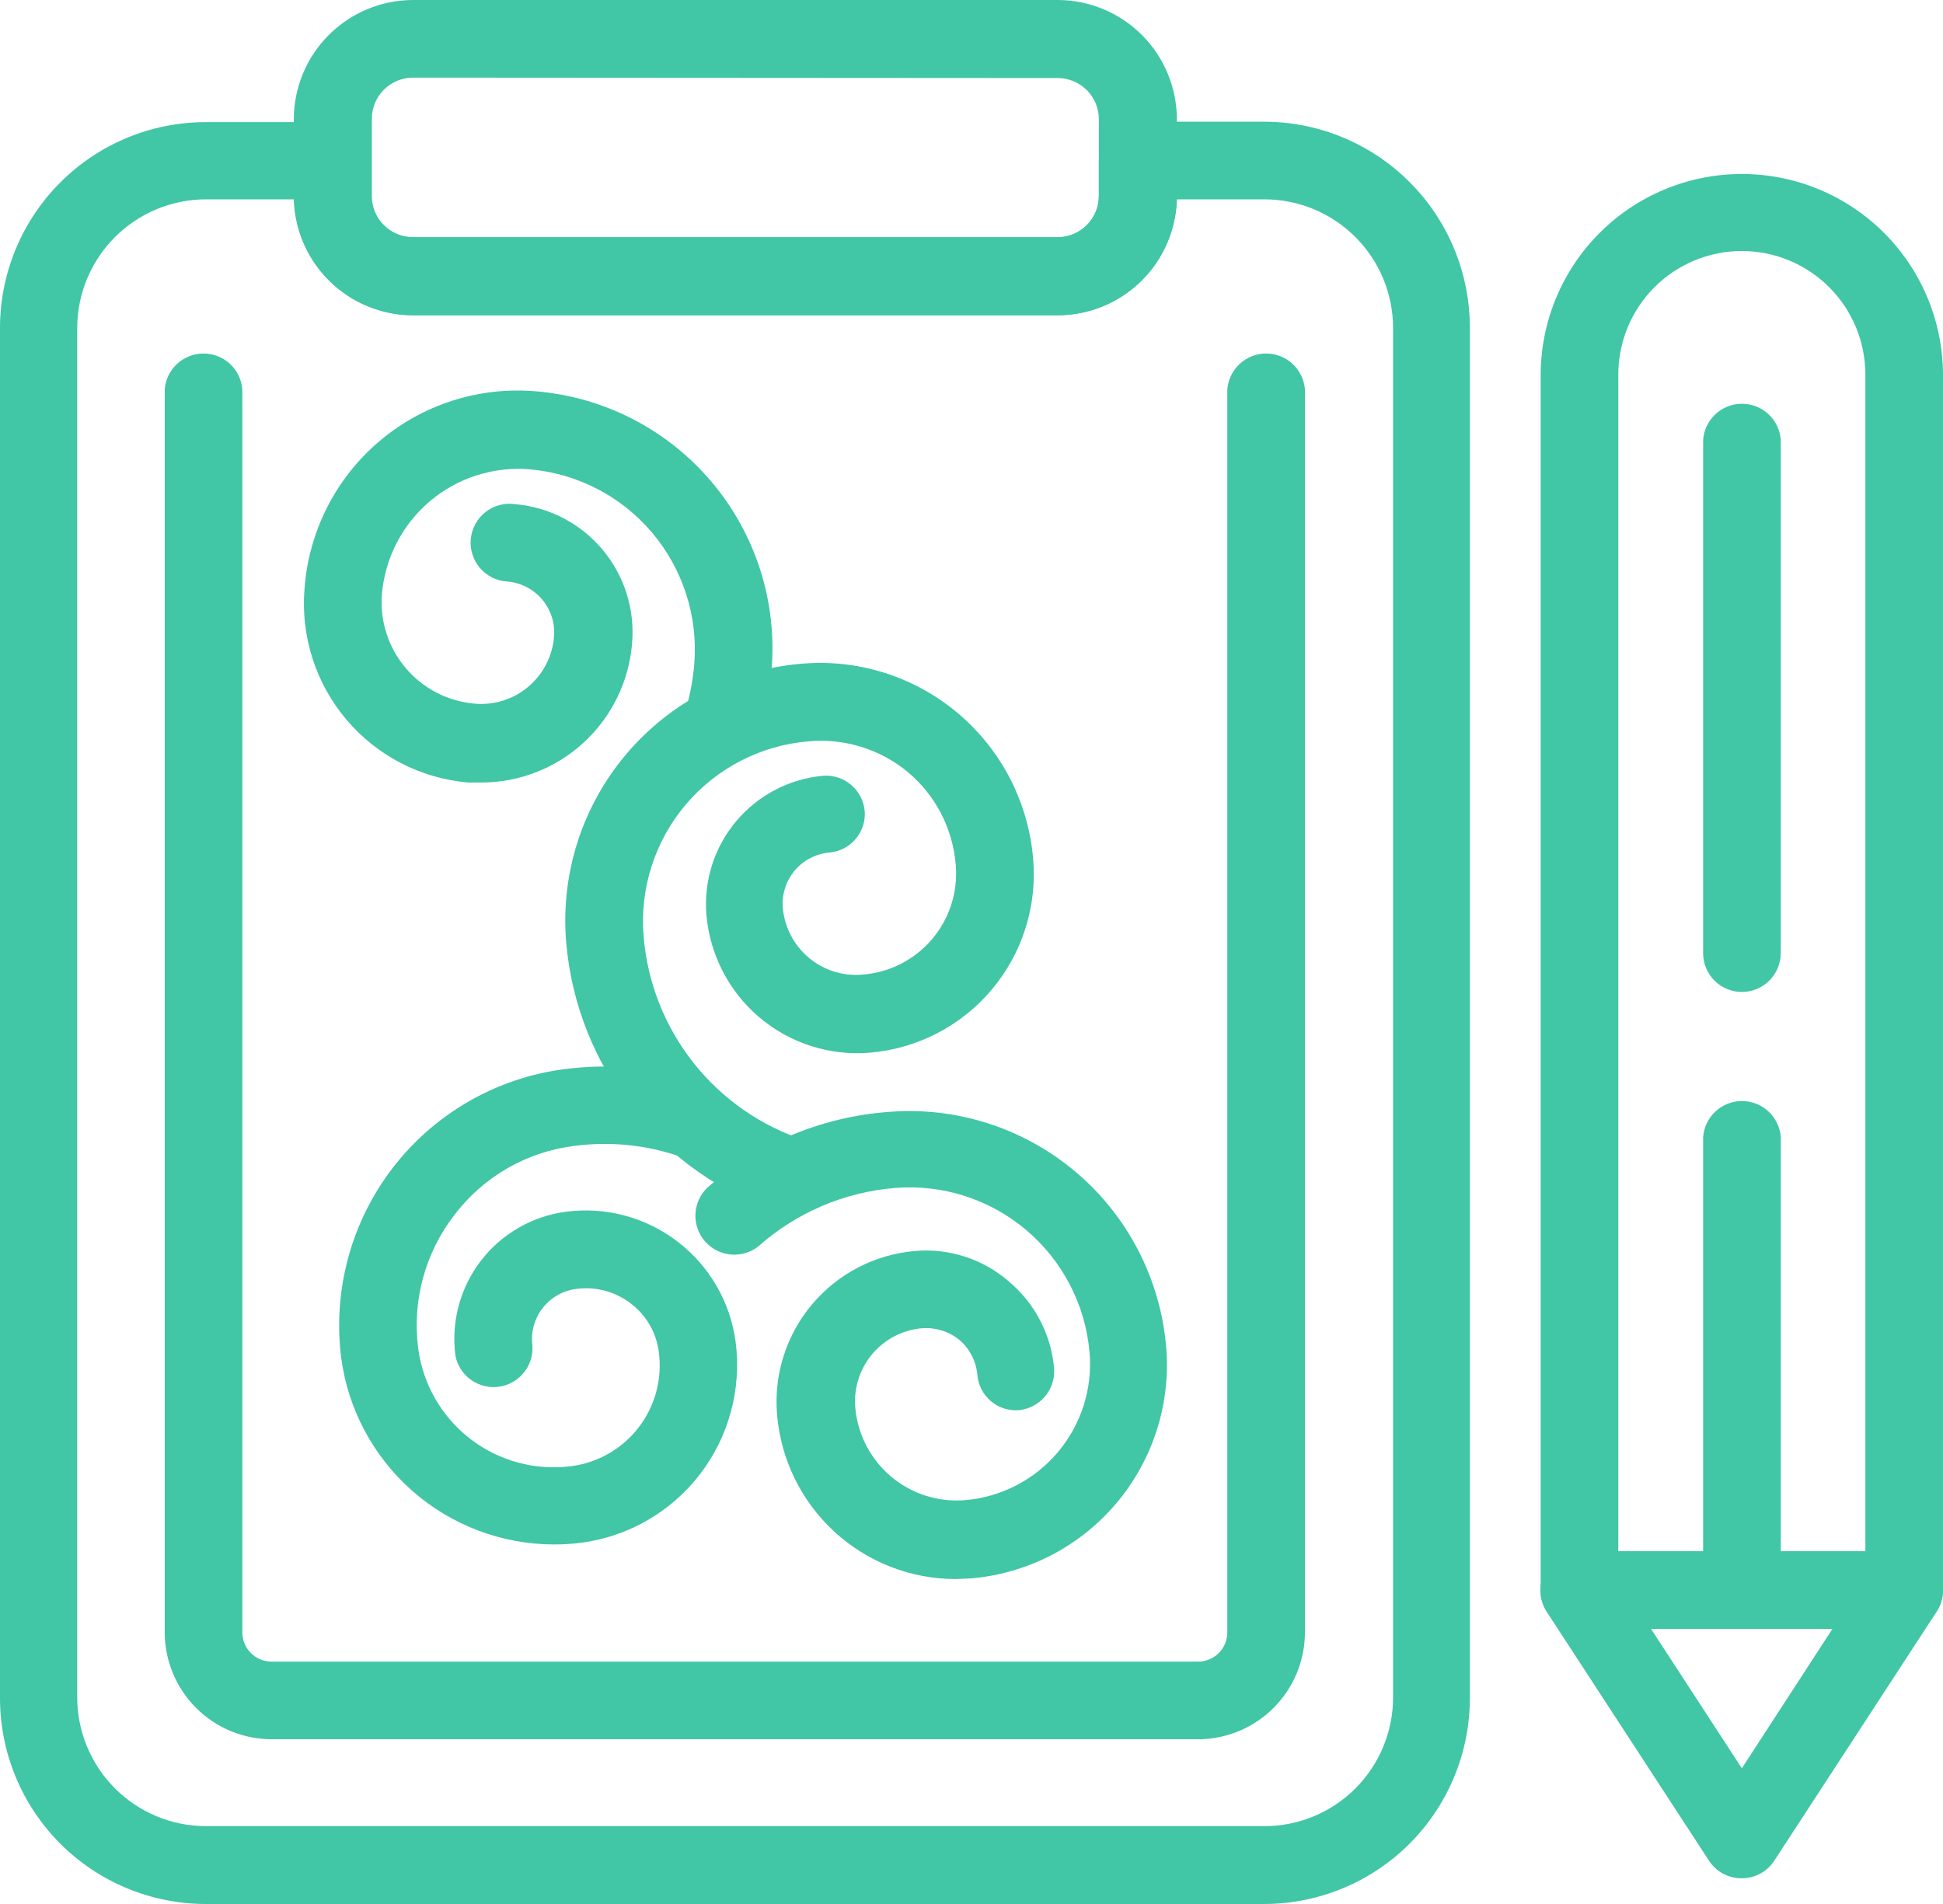
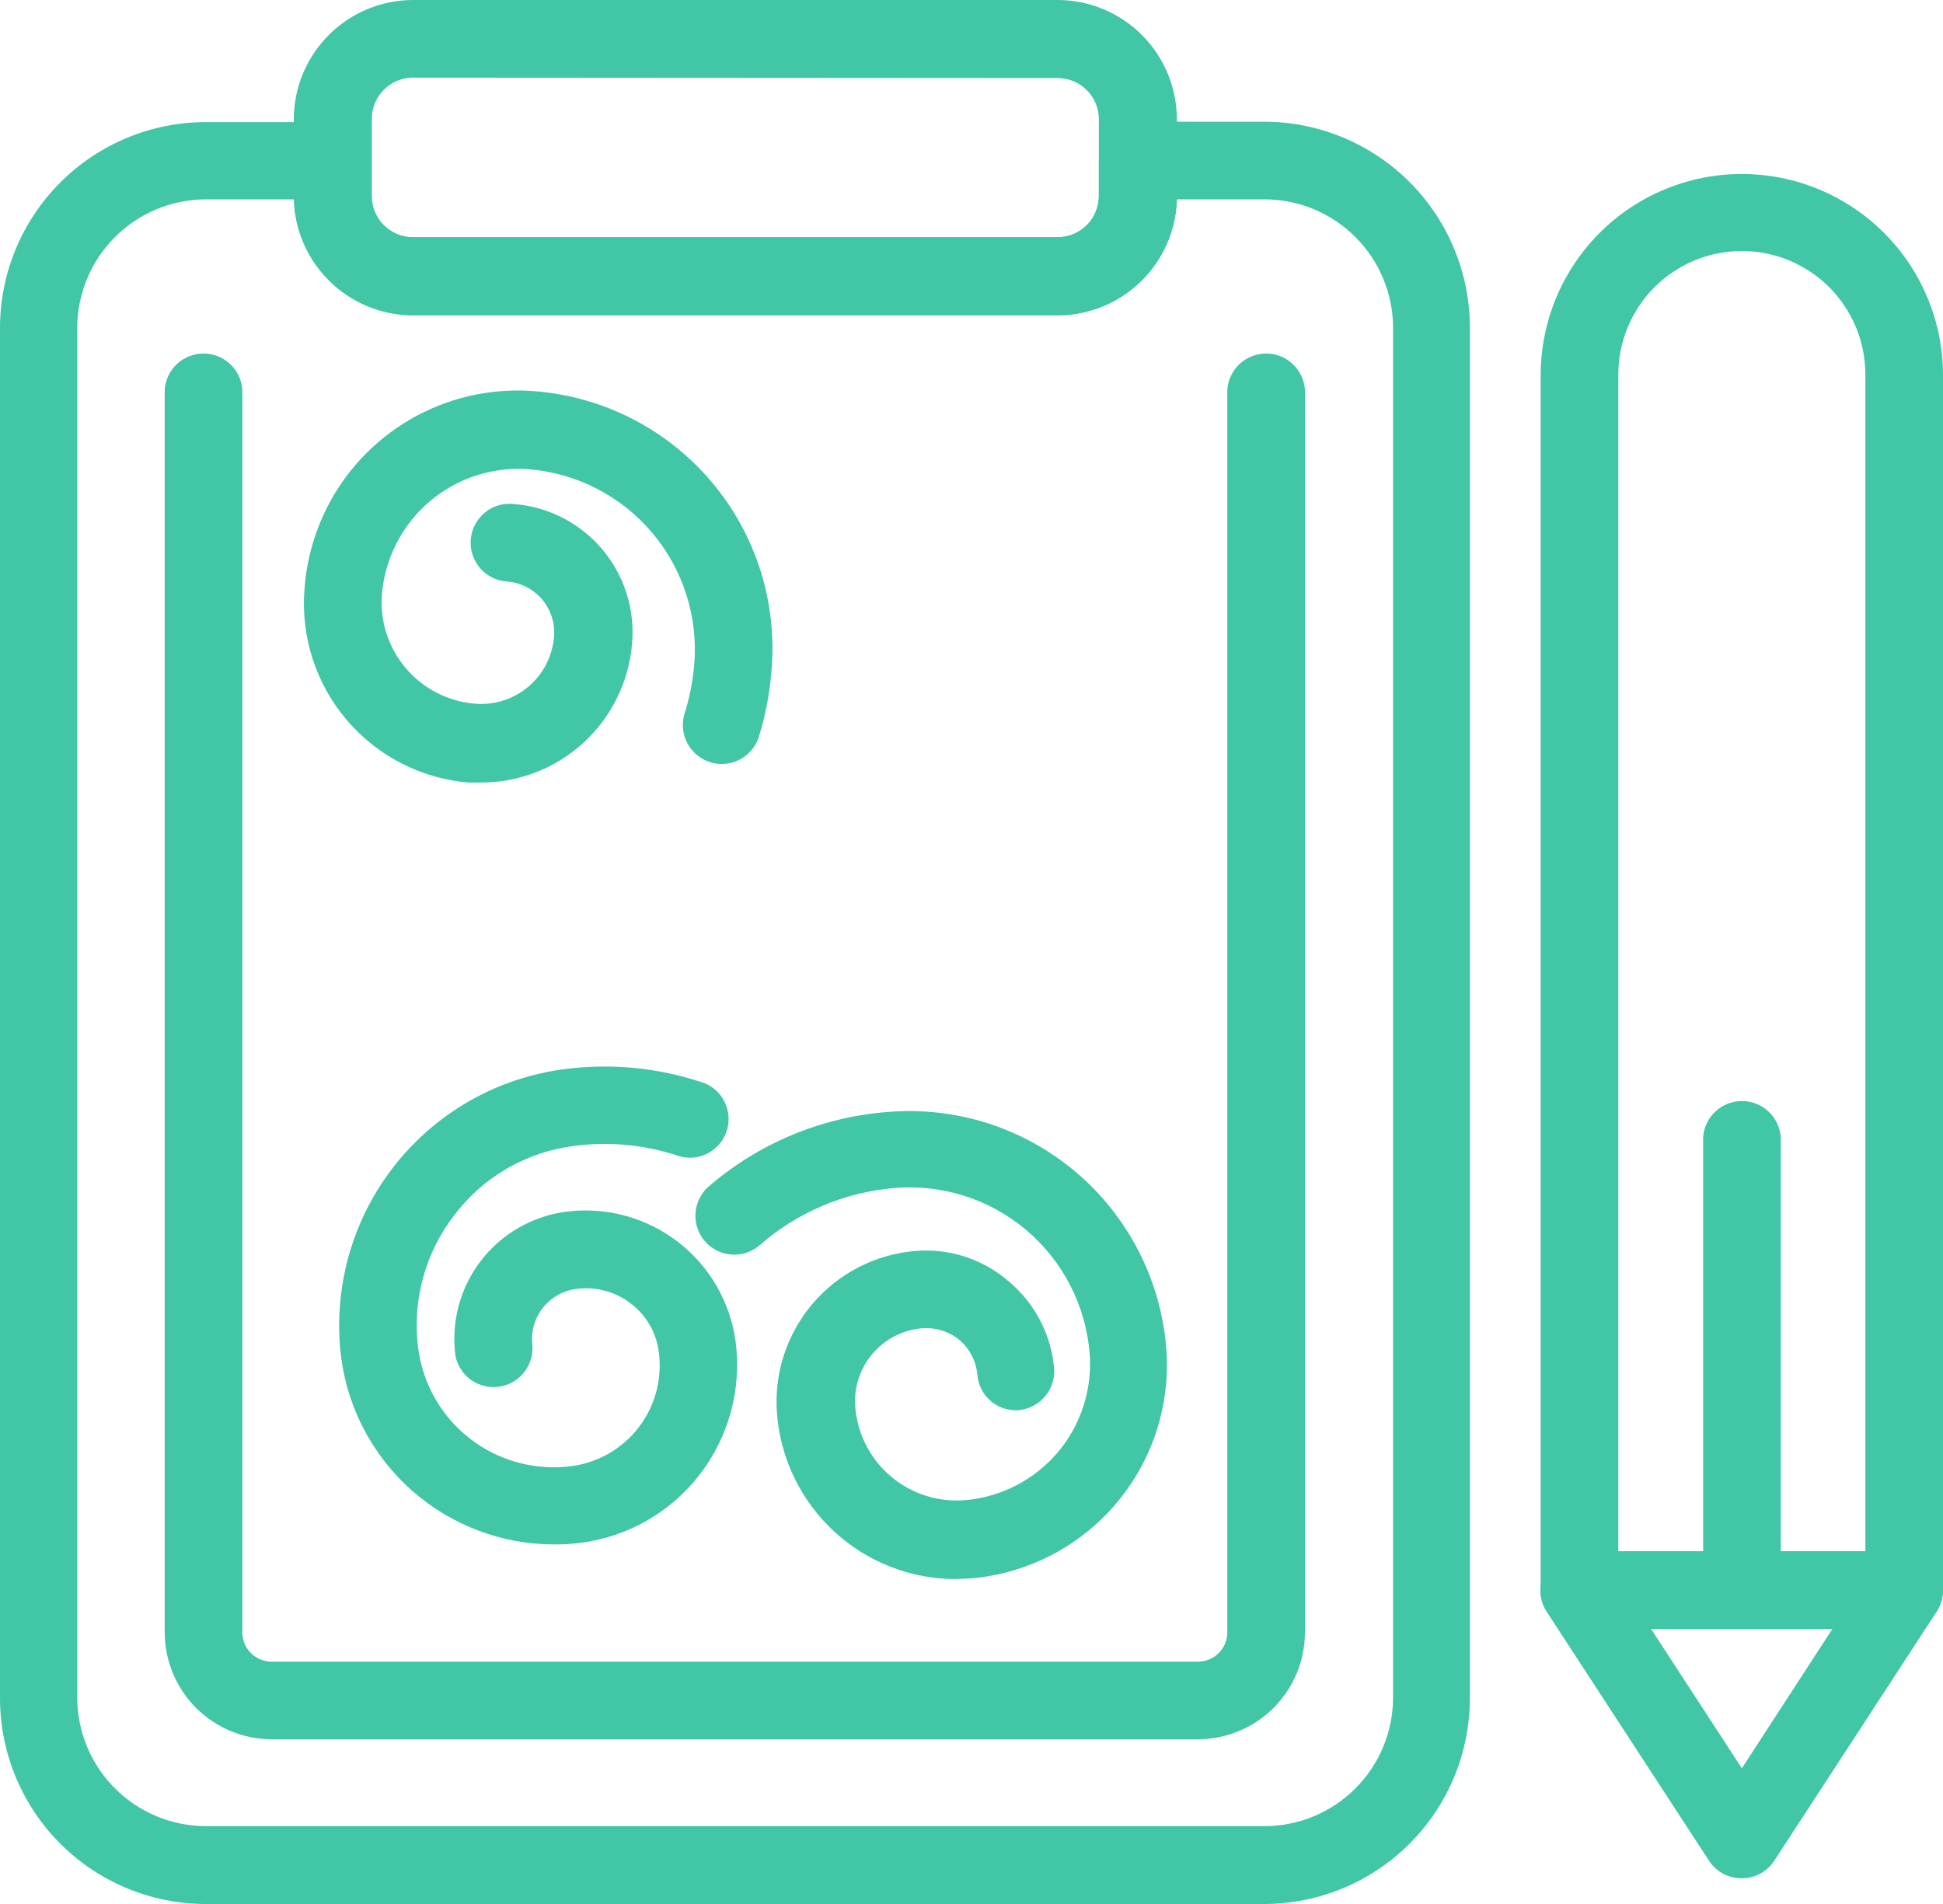
<svg xmlns="http://www.w3.org/2000/svg" width="100" height="98" viewBox="0 0 100 98" fill="none">
  <g clip-path="url(#clip0_134_2712)">
    <path d="M54.435 16.227H21.257C19.63 16.224 18.072 15.577 16.922 14.427C15.771 13.277 15.124 11.717 15.121 10.09V6.137C15.124 4.51 15.771 2.951 16.922 1.801C18.072 0.65 19.63 0.003 21.257 0L54.435 0C56.061 0.003 57.62 0.65 58.77 1.801C59.92 2.951 60.567 4.51 60.57 6.137V10.09C60.567 11.717 59.92 13.277 58.77 14.427C57.62 15.577 56.061 16.224 54.435 16.227ZM21.257 3.996C20.695 3.996 20.156 4.219 19.758 4.617C19.361 5.014 19.137 5.554 19.137 6.116V10.09C19.137 10.653 19.361 11.192 19.758 11.589C20.156 11.987 20.695 12.21 21.257 12.21H54.435C54.997 12.21 55.536 11.987 55.933 11.589C56.331 11.192 56.554 10.653 56.554 10.09V6.137C56.554 5.575 56.331 5.036 55.933 4.638C55.536 4.24 54.997 4.017 54.435 4.017L21.257 3.996Z" fill="#41C6A6" />
    <path d="M65.074 98H10.597C7.786 98 5.091 96.883 3.104 94.896C1.116 92.908 0 90.212 0 87.401L0 16.884C0 14.073 1.116 11.377 3.104 9.39C5.091 7.402 7.786 6.285 10.597 6.285H17.103C17.632 6.285 18.14 6.495 18.515 6.868C18.891 7.242 19.103 7.749 19.106 8.278V10.09C19.106 10.653 19.329 11.192 19.726 11.589C20.124 11.987 20.663 12.21 21.225 12.21H54.435C54.997 12.21 55.536 11.987 55.933 11.589C56.331 11.192 56.554 10.653 56.554 10.09V8.257C56.554 7.994 56.606 7.734 56.707 7.492C56.807 7.249 56.955 7.029 57.141 6.844C57.327 6.659 57.548 6.512 57.791 6.413C58.034 6.313 58.294 6.263 58.557 6.264H65.052C67.863 6.264 70.558 7.381 72.545 9.369C74.533 11.356 75.649 14.052 75.649 16.863V87.348C75.656 88.742 75.388 90.125 74.86 91.415C74.332 92.706 73.554 93.88 72.572 94.869C71.589 95.859 70.421 96.645 69.135 97.182C67.848 97.719 66.468 97.997 65.074 98ZM10.597 10.26C8.841 10.263 7.158 10.962 5.917 12.203C4.675 13.445 3.977 15.128 3.974 16.884V87.369C3.977 89.125 4.675 90.808 5.917 92.05C7.158 93.292 8.841 93.991 10.597 93.993H65.074C66.83 93.993 68.515 93.296 69.757 92.053C70.999 90.811 71.697 89.126 71.697 87.369V16.884C71.697 15.128 70.999 13.443 69.757 12.2C68.515 10.958 66.83 10.26 65.074 10.26H60.57C60.523 11.857 59.857 13.373 58.711 14.487C57.566 15.601 56.032 16.225 54.435 16.227H21.257C19.66 16.225 18.128 15.601 16.984 14.487C15.84 13.372 15.176 11.856 15.132 10.26H10.597Z" fill="#41C6A6" />
    <path d="M61.715 89.521H14.03C13.304 89.526 12.583 89.388 11.911 89.114C11.238 88.841 10.626 88.436 10.11 87.925C9.594 87.414 9.184 86.806 8.904 86.135C8.624 85.465 8.479 84.746 8.477 84.02V20.054C8.514 19.549 8.74 19.077 9.111 18.732C9.482 18.388 9.969 18.196 10.475 18.196C10.981 18.196 11.468 18.388 11.838 18.732C12.209 19.077 12.435 19.549 12.472 20.054V84.02C12.472 84.419 12.631 84.802 12.913 85.084C13.195 85.366 13.578 85.525 13.977 85.525H61.661C62.061 85.525 62.443 85.366 62.725 85.084C63.008 84.802 63.166 84.419 63.166 84.02V20.054C63.203 19.549 63.429 19.077 63.8 18.732C64.171 18.388 64.658 18.196 65.164 18.196C65.67 18.196 66.157 18.388 66.527 18.732C66.898 19.077 67.124 19.549 67.161 20.054V84.02C67.159 85.469 66.585 86.858 65.566 87.888C64.547 88.917 63.163 89.504 61.715 89.521Z" fill="#41C6A6" />
-     <path d="M40.807 62.535C40.599 62.534 40.392 62.502 40.193 62.44C37.186 61.462 34.534 59.619 32.569 57.142C30.603 54.665 29.41 51.663 29.141 48.512C28.992 46.774 29.189 45.023 29.718 43.36C30.247 41.697 31.1 40.155 32.226 38.822C33.352 37.489 34.73 36.391 36.28 35.591C37.831 34.791 39.524 34.305 41.263 34.161C42.706 34.036 44.16 34.198 45.54 34.636C46.92 35.074 48.201 35.781 49.307 36.716C50.414 37.65 51.325 38.794 51.989 40.082C52.652 41.37 53.055 42.776 53.174 44.22C53.277 45.427 53.141 46.642 52.773 47.797C52.406 48.951 51.815 50.022 51.033 50.947C50.252 51.873 49.295 52.635 48.219 53.19C47.142 53.745 45.967 54.083 44.76 54.183C42.706 54.353 40.669 53.703 39.094 52.374C37.519 51.045 36.535 49.145 36.357 47.092C36.21 45.343 36.762 43.607 37.892 42.264C39.022 40.921 40.638 40.081 42.386 39.927C42.909 39.895 43.424 40.069 43.82 40.411C44.216 40.754 44.462 41.239 44.506 41.761C44.541 42.283 44.369 42.797 44.028 43.194C43.687 43.591 43.204 43.837 42.683 43.881C41.99 43.943 41.35 44.276 40.901 44.808C40.453 45.34 40.232 46.028 40.288 46.721C40.374 47.718 40.852 48.641 41.617 49.286C42.382 49.932 43.371 50.248 44.368 50.166C45.057 50.117 45.73 49.931 46.346 49.619C46.963 49.307 47.512 48.876 47.96 48.35C48.409 47.825 48.749 47.215 48.96 46.557C49.171 45.899 49.249 45.205 49.189 44.517C49.117 43.596 48.861 42.698 48.437 41.877C48.013 41.057 47.429 40.329 46.72 39.736C45.29 38.553 43.45 37.986 41.602 38.157C39.148 38.365 36.876 39.539 35.287 41.421C33.697 43.303 32.919 45.739 33.125 48.194C33.32 50.57 34.212 52.834 35.691 54.703C37.169 56.572 39.167 57.962 41.433 58.698C41.843 58.875 42.183 59.184 42.398 59.575C42.613 59.967 42.691 60.42 42.619 60.861C42.547 61.302 42.329 61.707 42.001 62.01C41.673 62.313 41.253 62.498 40.807 62.535Z" fill="#41C6A6" />
    <path d="M24.743 40.277C24.531 40.277 24.309 40.277 24.097 40.277C21.66 40.069 19.405 38.904 17.826 37.036C16.247 35.169 15.473 32.751 15.672 30.314C15.775 28.862 16.165 27.445 16.82 26.146C17.475 24.846 18.381 23.689 19.486 22.743C20.591 21.796 21.873 21.079 23.257 20.632C24.642 20.185 26.101 20.017 27.551 20.138C29.296 20.279 30.995 20.763 32.552 21.563C34.108 22.363 35.491 23.463 36.621 24.8C37.751 26.137 38.605 27.684 39.134 29.352C39.664 31.021 39.858 32.778 39.705 34.522C39.615 35.706 39.387 36.876 39.027 38.009C38.85 38.493 38.492 38.89 38.029 39.117C37.566 39.344 37.034 39.384 36.542 39.228C36.051 39.073 35.638 38.733 35.391 38.281C35.143 37.829 35.079 37.298 35.212 36.8C35.483 35.95 35.657 35.072 35.732 34.182C35.931 31.73 35.151 29.297 33.563 27.418C31.974 25.539 29.706 24.366 27.254 24.155C25.398 24.003 23.556 24.592 22.132 25.793C20.709 26.995 19.819 28.712 19.657 30.568C19.542 31.949 19.98 33.319 20.874 34.378C21.767 35.437 23.045 36.099 24.425 36.217C24.921 36.262 25.421 36.208 25.896 36.059C26.371 35.909 26.812 35.666 27.192 35.345C27.573 35.023 27.886 34.63 28.113 34.186C28.34 33.743 28.477 33.259 28.515 32.762C28.571 32.068 28.349 31.38 27.898 30.849C27.447 30.319 26.804 29.989 26.11 29.932C25.841 29.917 25.578 29.847 25.336 29.728C25.095 29.608 24.88 29.441 24.704 29.237C24.529 29.032 24.396 28.794 24.315 28.537C24.233 28.28 24.205 28.009 24.23 27.741C24.256 27.473 24.335 27.212 24.464 26.976C24.593 26.739 24.768 26.53 24.979 26.363C25.19 26.195 25.433 26.072 25.693 26C25.953 25.929 26.224 25.911 26.491 25.947C27.358 26.019 28.202 26.261 28.975 26.66C29.748 27.059 30.434 27.606 30.995 28.271C31.556 28.935 31.981 29.704 32.244 30.533C32.508 31.362 32.606 32.235 32.532 33.101C32.377 35.059 31.488 36.886 30.044 38.217C28.6 39.547 26.706 40.283 24.743 40.277Z" fill="#41C6A6" />
    <path d="M28.494 79.494C25.816 79.486 23.231 78.506 21.219 76.736C19.208 74.966 17.907 72.526 17.558 69.87C17.123 66.382 18.086 62.863 20.236 60.082C22.386 57.302 25.55 55.486 29.035 55.031C31.467 54.71 33.941 54.957 36.261 55.752C36.732 55.944 37.111 56.31 37.321 56.773C37.531 57.236 37.556 57.762 37.391 58.243C37.226 58.724 36.883 59.124 36.432 59.36C35.982 59.597 35.458 59.652 34.969 59.514C33.222 58.921 31.361 58.739 29.533 58.984C28.323 59.137 27.157 59.529 26.101 60.139C25.046 60.749 24.123 61.563 23.387 62.535C22.64 63.499 22.091 64.601 21.771 65.778C21.451 66.955 21.366 68.183 21.522 69.393C21.762 71.242 22.726 72.92 24.202 74.059C25.678 75.197 27.546 75.704 29.395 75.466C30.076 75.379 30.734 75.157 31.33 74.815C31.926 74.473 32.448 74.017 32.868 73.472C33.287 72.928 33.595 72.306 33.774 71.642C33.952 70.979 33.998 70.286 33.909 69.605C33.849 69.111 33.691 68.634 33.443 68.203C33.195 67.771 32.864 67.394 32.468 67.093C32.074 66.789 31.624 66.566 31.144 66.437C30.664 66.308 30.163 66.275 29.67 66.34C29.328 66.382 28.997 66.492 28.697 66.662C28.397 66.833 28.134 67.061 27.923 67.334C27.712 67.608 27.558 67.92 27.468 68.253C27.379 68.586 27.357 68.934 27.403 69.276C27.432 69.782 27.268 70.281 26.944 70.671C26.62 71.061 26.161 71.314 25.658 71.378C25.156 71.443 24.647 71.314 24.235 71.019C23.824 70.723 23.539 70.282 23.44 69.785C23.325 68.922 23.382 68.046 23.608 67.205C23.833 66.365 24.222 65.577 24.753 64.888C25.284 64.198 25.946 63.62 26.701 63.188C27.455 62.755 28.288 62.475 29.151 62.366C31.195 62.104 33.259 62.663 34.892 63.921C36.525 65.178 37.592 67.031 37.862 69.075C38.174 71.502 37.51 73.954 36.016 75.892C34.522 77.83 32.319 79.095 29.893 79.409C29.429 79.468 28.962 79.497 28.494 79.494Z" fill="#41C6A6" />
    <path d="M49.168 81.275C46.854 81.269 44.627 80.394 42.928 78.824C41.228 77.253 40.18 75.102 39.992 72.795C39.821 70.739 40.473 68.7 41.804 67.124C43.135 65.549 45.036 64.565 47.091 64.39C47.961 64.313 48.837 64.413 49.667 64.682C50.497 64.952 51.265 65.386 51.923 65.959C52.59 66.518 53.14 67.204 53.54 67.977C53.94 68.751 54.183 69.596 54.255 70.463C54.284 70.986 54.109 71.499 53.767 71.895C53.425 72.29 52.942 72.537 52.421 72.583C51.899 72.621 51.383 72.451 50.986 72.109C50.588 71.767 50.343 71.282 50.302 70.76C50.24 70.066 49.909 69.423 49.38 68.969C48.841 68.53 48.155 68.314 47.462 68.365C46.968 68.406 46.487 68.544 46.046 68.772C45.606 69 45.214 69.312 44.894 69.691C44.575 70.07 44.333 70.508 44.182 70.981C44.032 71.454 43.976 71.951 44.018 72.445C44.137 73.824 44.797 75.1 45.853 75.994C46.909 76.888 48.276 77.327 49.656 77.215C50.576 77.139 51.471 76.882 52.292 76.459C53.113 76.037 53.842 75.456 54.439 74.752C55.035 74.047 55.487 73.231 55.768 72.352C56.049 71.472 56.154 70.546 56.077 69.626C55.87 67.171 54.696 64.899 52.814 63.309C50.932 61.719 48.497 60.941 46.042 61.147C43.449 61.362 40.996 62.41 39.048 64.136C38.647 64.459 38.136 64.615 37.623 64.572C37.109 64.528 36.632 64.288 36.291 63.902C35.95 63.516 35.771 63.012 35.791 62.497C35.811 61.982 36.029 61.495 36.399 61.136C38.986 58.872 42.234 57.504 45.661 57.236C47.398 57.086 49.147 57.28 50.809 57.807C52.47 58.334 54.012 59.183 55.346 60.306C56.679 61.429 57.778 62.804 58.58 64.352C59.382 65.901 59.871 67.592 60.019 69.329C60.141 70.773 59.977 72.226 59.537 73.606C59.097 74.987 58.39 76.267 57.455 77.373C56.52 78.48 55.376 79.391 54.089 80.055C52.801 80.719 51.396 81.123 49.952 81.243L49.168 81.275Z" fill="#41C6A6" />
    <path d="M98.008 83.84H81.286C80.758 83.84 80.251 83.63 79.878 83.256C79.504 82.882 79.294 82.375 79.294 81.847V19.312C79.294 16.565 80.385 13.931 82.326 11.989C84.268 10.047 86.901 8.956 89.647 8.956C92.393 8.956 95.026 10.047 96.968 11.989C98.909 13.931 100 16.565 100 19.312V81.847C100 82.375 99.79 82.882 99.416 83.256C99.043 83.63 98.536 83.84 98.008 83.84ZM83.289 79.844H96.005V19.28C96.005 17.593 95.335 15.976 94.143 14.783C92.951 13.59 91.333 12.92 89.647 12.92C87.961 12.92 86.344 13.59 85.151 14.783C83.959 15.976 83.289 17.593 83.289 19.28V79.844Z" fill="#41C6A6" />
    <path d="M89.647 96.675C89.31 96.68 88.978 96.599 88.681 96.439C88.385 96.28 88.133 96.047 87.952 95.764L79.591 82.939C79.398 82.636 79.29 82.287 79.277 81.929C79.265 81.57 79.348 81.215 79.519 80.899C79.689 80.583 79.941 80.319 80.248 80.134C80.555 79.948 80.906 79.848 81.265 79.844H98.008C98.367 79.848 98.718 79.948 99.025 80.134C99.332 80.319 99.584 80.583 99.754 80.899C99.925 81.215 100.008 81.57 99.996 81.929C99.983 82.287 99.875 82.636 99.682 82.939L91.321 95.764C91.141 96.044 90.894 96.275 90.601 96.434C90.308 96.593 89.98 96.676 89.647 96.675ZM84.974 83.84L89.647 91.015L94.31 83.84H84.974Z" fill="#41C6A6" />
-     <path d="M89.647 51.056C89.119 51.056 88.612 50.846 88.239 50.473C87.865 50.099 87.655 49.592 87.655 49.064V22.64C87.692 22.135 87.918 21.663 88.289 21.318C88.659 20.974 89.147 20.782 89.652 20.782C90.158 20.782 90.646 20.974 91.016 21.318C91.387 21.663 91.613 22.135 91.65 22.64V49.064C91.647 49.593 91.435 50.1 91.06 50.473C90.684 50.847 90.177 51.056 89.647 51.056Z" fill="#41C6A6" />
    <path d="M89.647 83.84C89.119 83.84 88.612 83.629 88.239 83.256C87.865 82.882 87.655 82.375 87.655 81.847V58.529C87.692 58.024 87.918 57.552 88.289 57.207C88.659 56.863 89.147 56.671 89.652 56.671C90.158 56.671 90.646 56.863 91.016 57.207C91.387 57.552 91.613 58.024 91.65 58.529V81.847C91.647 82.376 91.435 82.883 91.06 83.257C90.684 83.63 90.177 83.84 89.647 83.84Z" fill="#41C6A6" />
  </g>
  <defs>
    <clipPath id="clip0_134_2712">
      <rect width="100" height="98" fill="white" />
    </clipPath>
  </defs>
</svg>